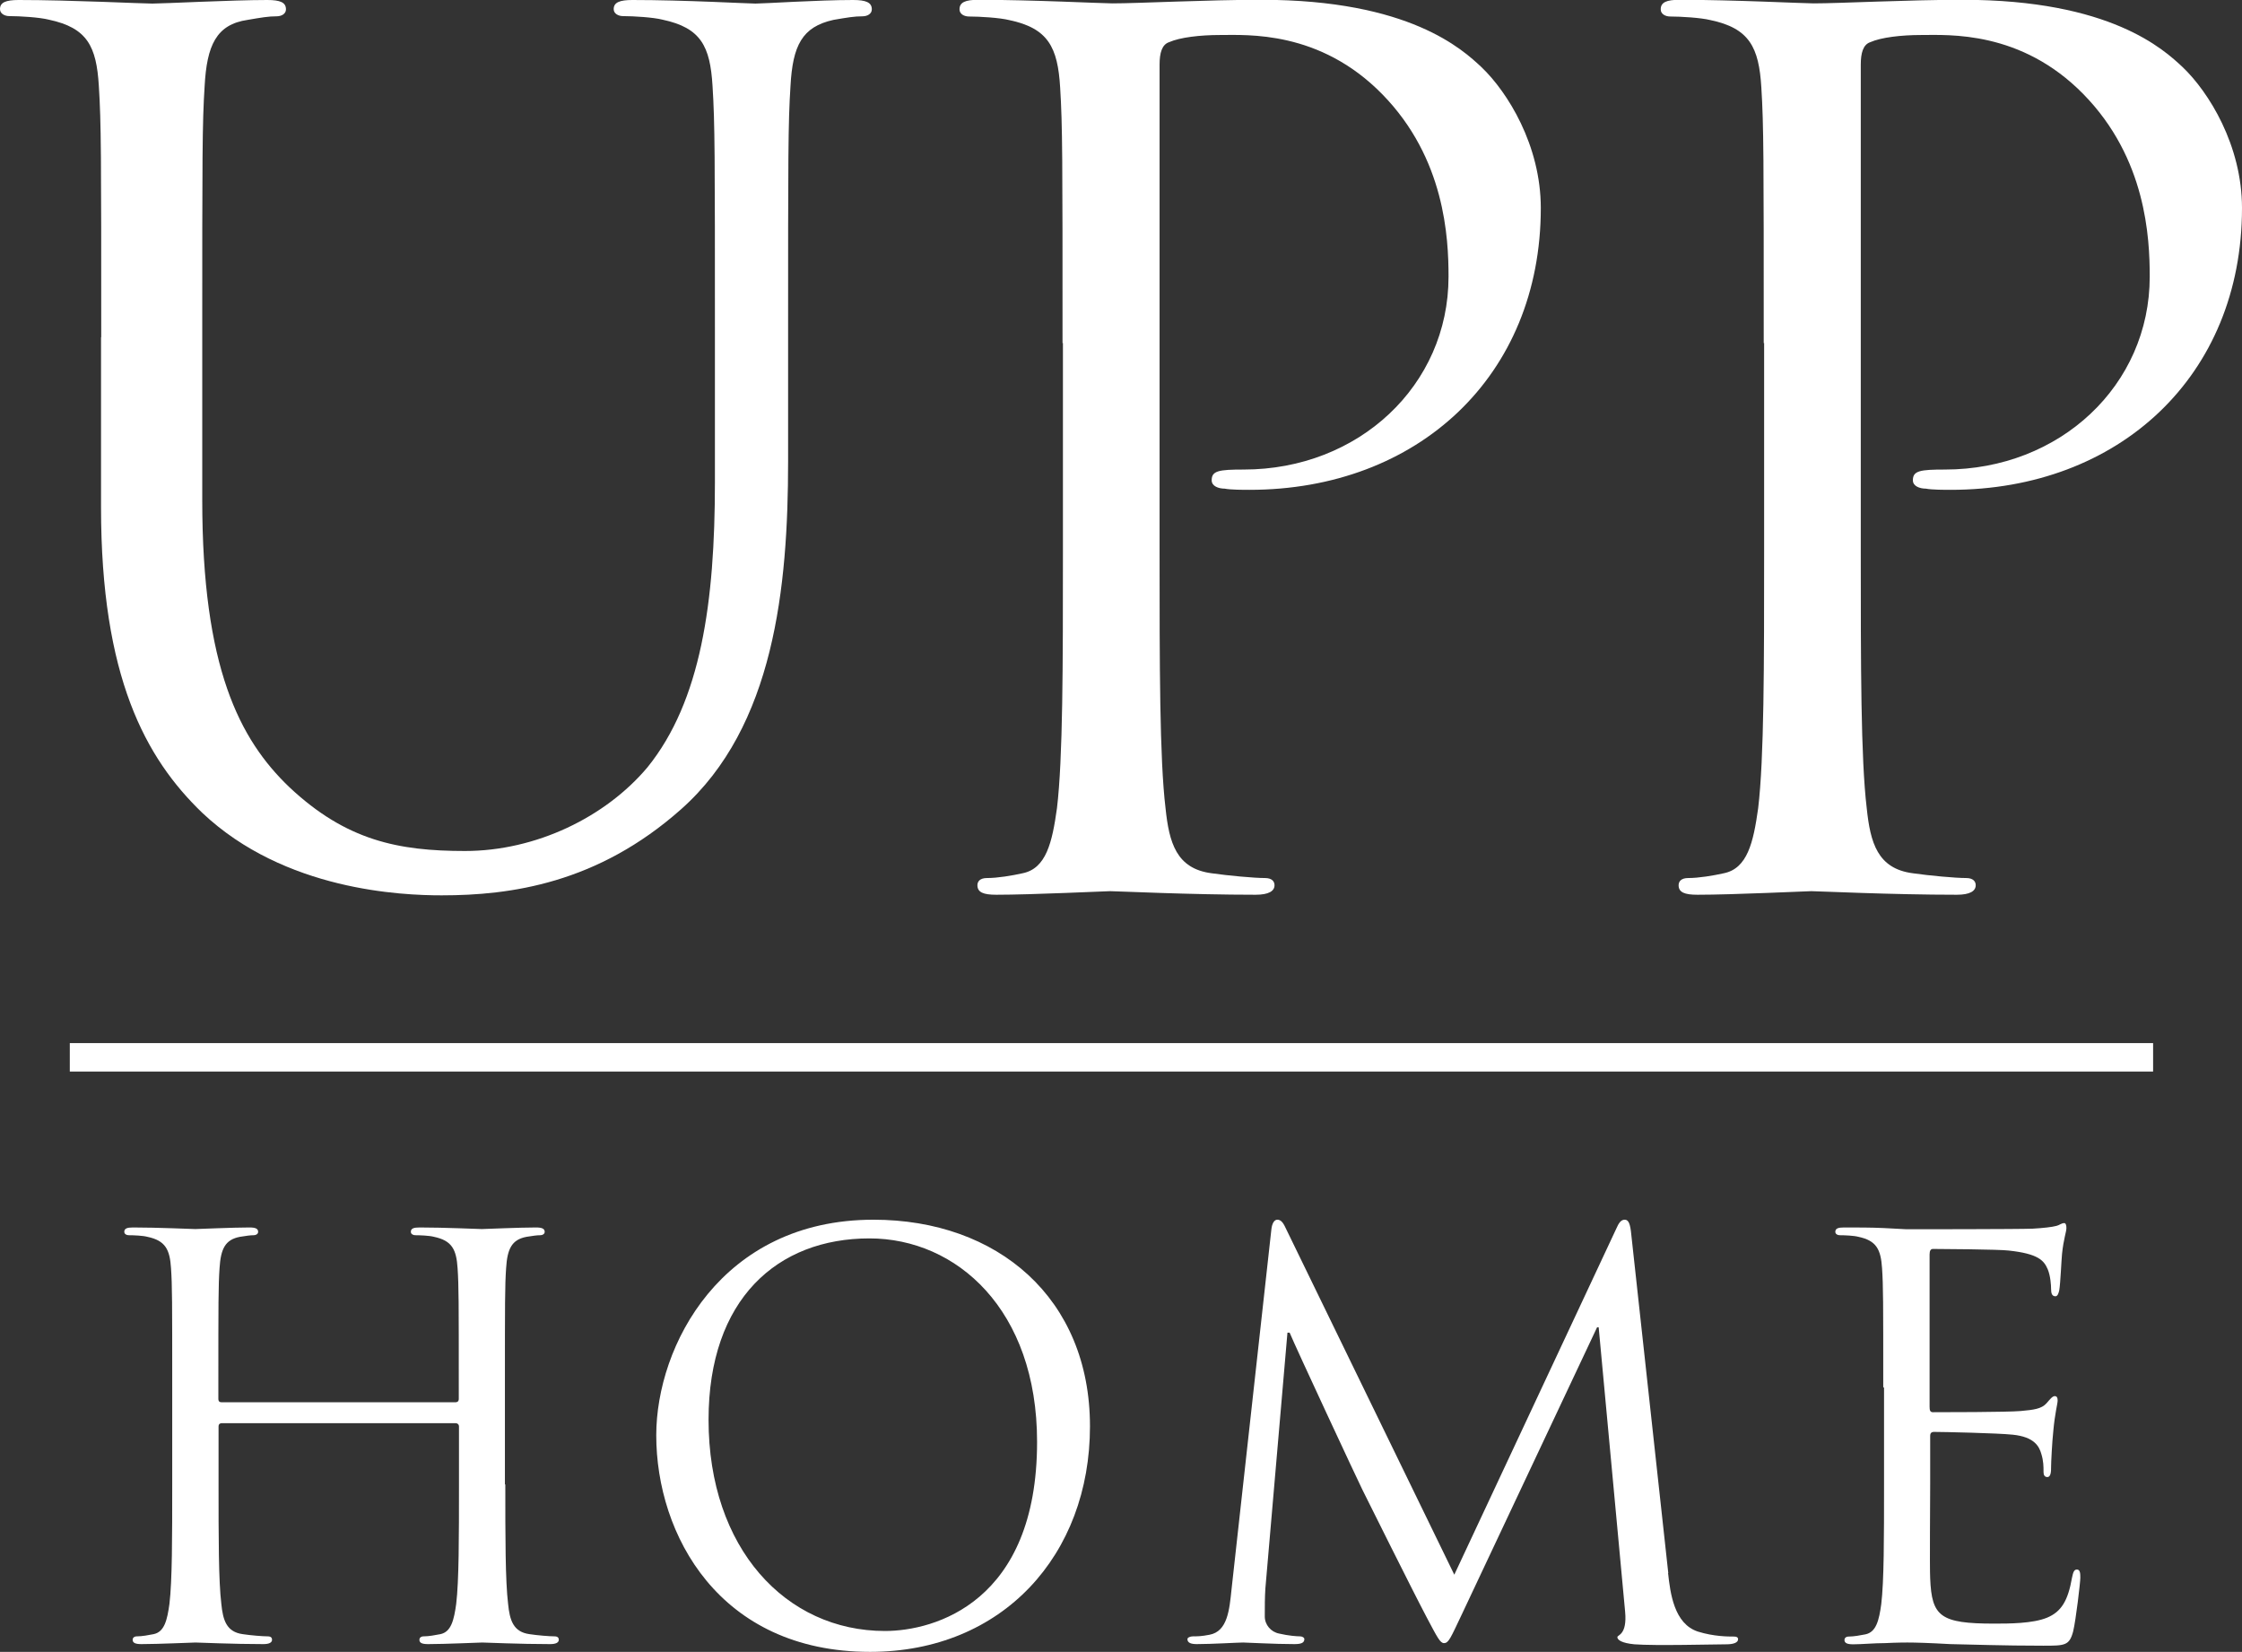
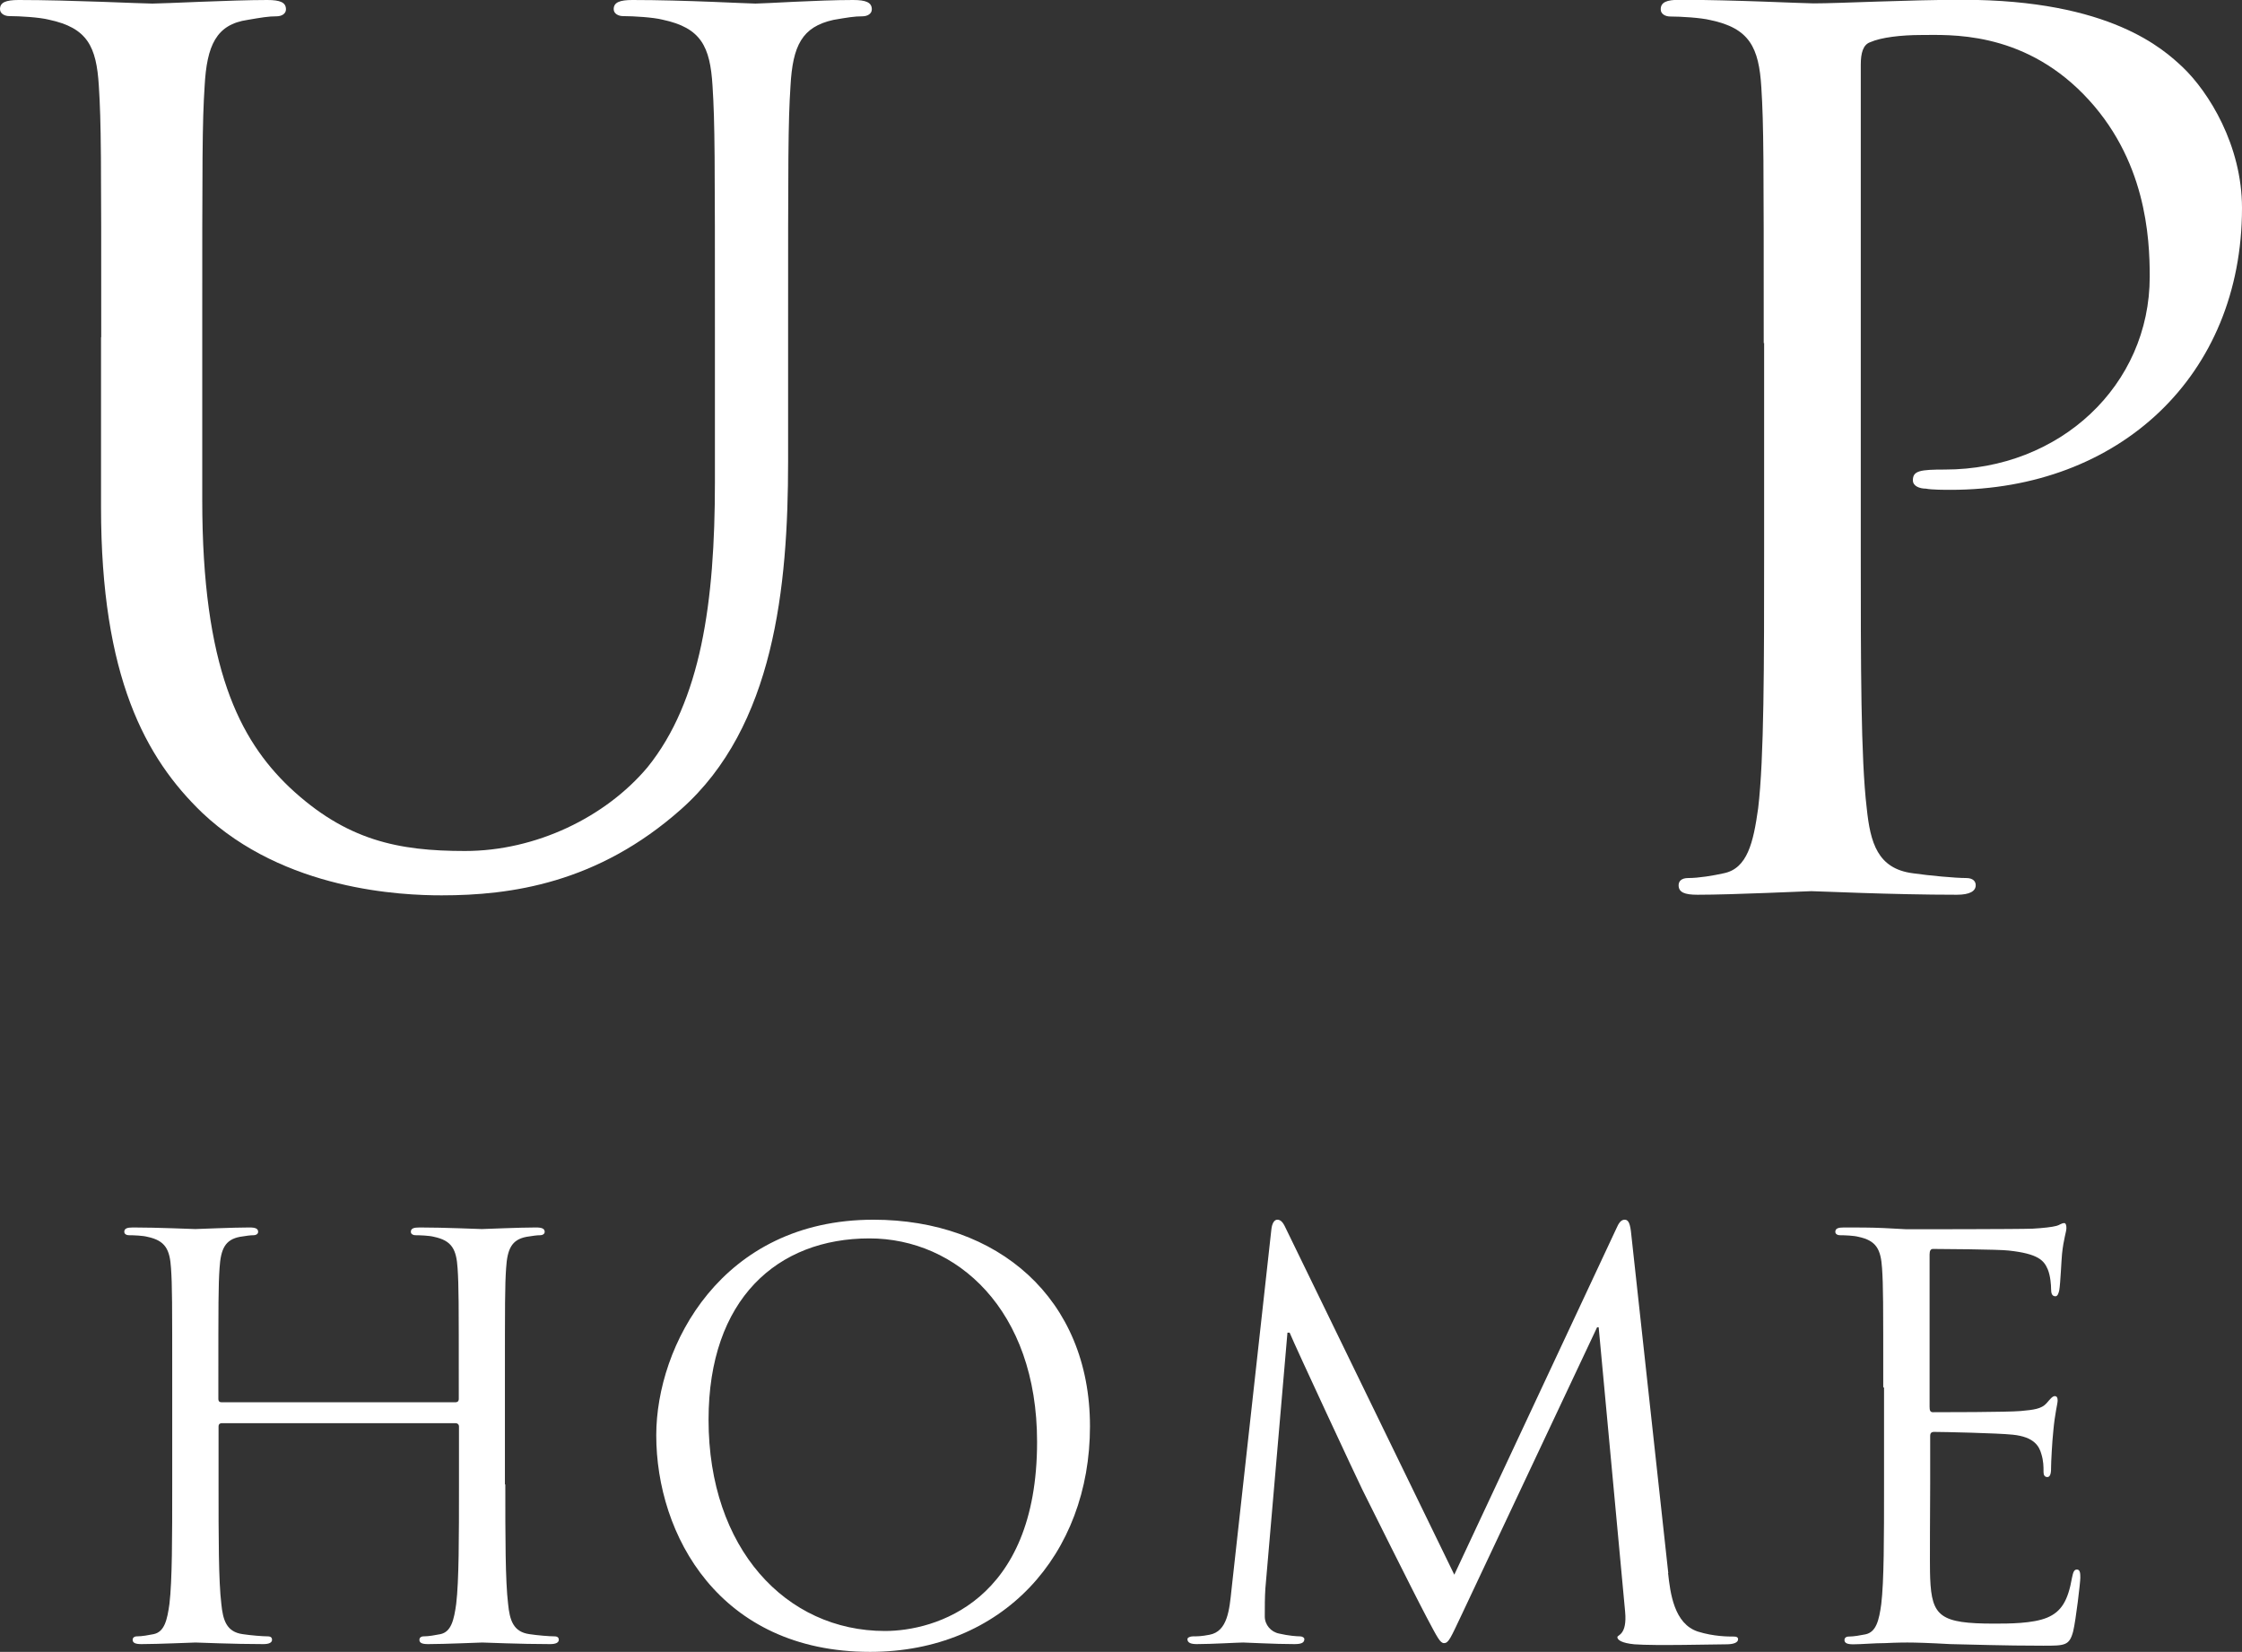
<svg xmlns="http://www.w3.org/2000/svg" viewBox="0 0 112.74 83.06" data-name="Layer 2" id="Layer_2">
  <rect x="0" y="0" width="112.74" height="83.06" fill="#333333" stroke="none" />
  <defs>
    <style>
      .cls-1 {
        fill: #fff;
      }
    </style>
  </defs>
  <g data-name="Layer 2" id="Layer_2-2">
    <g>
      <path d="M5.09,16.95c0-9.12,0-10.76-.12-12.63-.12-1.99-.58-2.92-2.51-3.33-.47-.12-1.46-.18-1.99-.18-.23,0-.47-.12-.47-.35C0,.12.29,0,.94,0,3.57,0,7.13.18,7.66.18S11.69,0,13.44,0C14.09,0,14.38.12,14.38.47c0,.23-.23.35-.47.35-.41,0-.76.06-1.46.18-1.58.23-2.05,1.29-2.16,3.33-.12,1.87-.12,3.51-.12,12.63v8.18c0,8.42,1.87,12.04,4.38,14.44,2.86,2.69,5.49,3.21,8.83,3.21,3.57,0,7.07-1.7,9.18-4.21,2.69-3.33,3.39-8.3,3.39-14.32v-7.31c0-9.12,0-10.76-.12-12.63-.12-1.99-.58-2.92-2.51-3.33-.47-.12-1.46-.18-1.99-.18-.23,0-.47-.12-.47-.35C30.86.12,31.16,0,31.8,0,34.43,0,37.64.18,37.99.18,38.4.18,41.15,0,42.9,0c.64,0,.94.12.94.47,0,.23-.23.35-.47.35-.41,0-.76.06-1.46.18-1.58.35-2.05,1.29-2.16,3.33-.12,1.87-.12,3.51-.12,12.63v6.25c0,6.31-.7,13.33-5.38,17.48-4.21,3.74-8.59,4.33-12.04,4.33-1.99,0-7.89-.23-12.04-4.15-2.86-2.75-5.09-6.84-5.09-15.37v-8.53h0Z" class="cls-1" />
-       <path d="M53.43,17.26c0-9.29,0-10.95-.12-12.86-.12-2.02-.6-2.98-2.56-3.39-.48-.12-1.49-.18-2.02-.18-.24,0-.48-.12-.48-.36,0-.36.3-.48.95-.48,2.68,0,6.25.18,6.73.18,1.31,0,4.76-.18,7.5-.18,7.44,0,10.12,2.5,11.07,3.39,1.31,1.25,2.98,3.93,2.98,7.08,0,8.45-6.19,14.17-14.65,14.17-.3,0-.95,0-1.25-.06-.3,0-.65-.12-.65-.42,0-.48.36-.54,1.61-.54,5.78,0,10.3-4.23,10.3-9.7,0-1.96-.18-5.95-3.33-9.17s-6.79-2.98-8.16-2.98c-1.01,0-2.02.12-2.56.36-.36.12-.48.54-.48,1.13v24.47c0,5.72,0,10.42.3,12.92.18,1.73.54,3.04,2.32,3.27.83.12,2.14.24,2.68.24.36,0,.48.18.48.36,0,.3-.3.48-.95.48-3.27,0-7.02-.18-7.32-.18-.18,0-3.93.18-5.72.18-.65,0-.95-.12-.95-.48,0-.18.12-.36.48-.36.54,0,1.25-.12,1.79-.24,1.19-.24,1.49-1.55,1.73-3.27.3-2.5.3-7.2.3-12.92,0,0,0-10.48,0-10.48Z" class="cls-1" />
      <path d="M88.69,17.26c0-9.29,0-10.95-.12-12.86-.12-2.02-.6-2.98-2.56-3.39-.48-.12-1.49-.18-2.02-.18-.24,0-.48-.12-.48-.36,0-.36.3-.48.95-.48,2.68,0,6.25.18,6.73.18,1.31,0,4.76-.18,7.5-.18,7.44,0,10.12,2.5,11.07,3.39,1.31,1.25,2.98,3.93,2.98,7.08,0,8.45-6.19,14.17-14.65,14.17-.3,0-.95,0-1.25-.06-.3,0-.65-.12-.65-.42,0-.48.36-.54,1.61-.54,5.78,0,10.3-4.23,10.3-9.7,0-1.96-.18-5.95-3.33-9.17s-6.79-2.98-8.16-2.98c-1.01,0-2.02.12-2.56.36-.36.12-.48.54-.48,1.13v24.47c0,5.72,0,10.42.3,12.92.18,1.73.54,3.04,2.32,3.27.83.12,2.14.24,2.68.24.36,0,.48.18.48.36,0,.3-.3.48-.95.48-3.27,0-7.02-.18-7.32-.18-.18,0-3.93.18-5.72.18-.65,0-.95-.12-.95-.48,0-.18.12-.36.48-.36.54,0,1.25-.12,1.79-.24,1.19-.24,1.49-1.55,1.73-3.27.3-2.5.3-7.2.3-12.92v-10.48h0Z" class="cls-1" />
    </g>
    <g>
      <path d="M25.41,74.64c0,2.66,0,4.85.14,6.01.08.8.25,1.41,1.08,1.52.39.06,1,.11,1.25.11.17,0,.22.08.22.17,0,.14-.14.22-.44.22-1.52,0-3.27-.08-3.41-.08s-1.88.08-2.72.08c-.31,0-.44-.06-.44-.22,0-.08.06-.17.22-.17.25,0,.58-.06.83-.11.55-.11.69-.72.8-1.52.14-1.16.14-3.35.14-6.01v-2.91c0-.11-.08-.17-.17-.17h-11.75c-.08,0-.17.03-.17.17v2.91c0,2.66,0,4.85.14,6.01.08.8.25,1.41,1.08,1.52.39.06,1,.11,1.25.11.17,0,.22.08.22.17,0,.14-.14.22-.44.22-1.52,0-3.27-.08-3.41-.08s-1.88.08-2.72.08c-.3,0-.44-.06-.44-.22,0-.08.06-.17.22-.17.25,0,.58-.06.83-.11.55-.11.69-.72.8-1.52.14-1.16.14-3.35.14-6.01v-4.88c0-4.32,0-5.1-.06-5.99-.06-.94-.28-1.39-1.19-1.58-.22-.06-.69-.08-.94-.08-.11,0-.22-.06-.22-.17,0-.17.14-.22.44-.22,1.25,0,2.99.08,3.13.08s1.88-.08,2.72-.08c.31,0,.44.06.44.22,0,.11-.11.17-.22.17-.19,0-.36.03-.69.08-.75.14-.97.61-1.03,1.58-.06.89-.06,1.66-.06,5.99v.58c0,.14.08.17.17.17h11.75c.08,0,.17-.03.17-.17v-.58c0-4.32,0-5.1-.06-5.99-.06-.94-.28-1.39-1.19-1.58-.22-.06-.69-.08-.94-.08-.11,0-.22-.06-.22-.17,0-.17.14-.22.44-.22,1.25,0,2.99.08,3.13.08s1.88-.08,2.72-.08c.3,0,.44.06.44.22,0,.11-.11.17-.22.17-.19,0-.36.03-.69.08-.75.14-.97.61-1.03,1.58-.06.89-.06,1.66-.06,5.99v4.88h0Z" class="cls-1" />
      <path d="M43.92,61.33c6.24,0,10.89,3.94,10.89,10.39s-4.38,11.34-11.06,11.34c-7.59,0-10.75-5.9-10.75-10.89,0-4.49,3.27-10.84,10.92-10.84h0ZM44.5,82.01c2.49,0,7.65-1.44,7.65-9.51,0-6.65-4.05-10.23-8.43-10.23-4.63,0-8.09,3.05-8.09,9.12,0,6.46,3.88,10.62,8.87,10.62h0Z" class="cls-1" />
      <path d="M83.88,79.1c.11,1,.3,2.55,1.5,2.94.8.25,1.52.25,1.8.25.14,0,.22.03.22.14,0,.17-.25.25-.58.25-.61,0-3.6.08-4.63,0-.64-.06-.86-.22-.86-.36,0-.12.5-.1.39-1.28l-1.33-14.3h-.08l-6.79,14.41c-.58,1.22-.67,1.47-.91,1.47-.19,0-.33-.28-.86-1.28-.72-1.36-3.1-6.15-3.24-6.43-.25-.5-3.35-7.15-3.66-7.9h-.11l-1.11,12.86c-.03.44-.03.94-.03,1.41,0,.42.31.78.72.86.47.11.89.14,1.05.14.11,0,.22.06.22.14,0,.19-.17.25-.5.25-1.03,0-2.36-.08-2.58-.08-.25,0-1.58.08-2.33.08-.28,0-.47-.06-.47-.25,0-.08.14-.14.28-.14.22,0,.42,0,.83-.08.91-.17,1-1.25,1.11-2.3l2-18.07c.03-.3.14-.5.3-.5s.28.11.42.42l8.48,17.43,8.15-17.41c.11-.25.22-.44.42-.44s.28.22.33.75l1.86,17.02Z" class="cls-1" />
      <path d="M94.7,69.76c0-4.32,0-5.1-.06-5.99-.06-.94-.28-1.39-1.19-1.58-.22-.06-.69-.08-.94-.08-.11,0-.22-.06-.22-.17,0-.17.14-.22.44-.22.64,0,1.39,0,2,.03l1.14.06c.19,0,5.71,0,6.35-.03.53-.03.97-.08,1.19-.14.14-.03.25-.14.39-.14.08,0,.11.11.11.25,0,.19-.14.53-.22,1.3-.03.28-.08,1.5-.14,1.83-.03.14-.08.3-.19.3-.17,0-.22-.14-.22-.36,0-.19-.03-.67-.17-1-.19-.44-.47-.78-1.97-.94-.47-.06-3.49-.08-3.8-.08-.11,0-.17.08-.17.28v7.65c0,.19.03.28.17.28.36,0,3.77,0,4.41-.06.67-.06,1.05-.11,1.3-.39.19-.22.3-.36.42-.36.08,0,.14.06.14.22s-.14.64-.22,1.55c-.06.55-.11,1.58-.11,1.77,0,.22,0,.53-.19.53-.14,0-.19-.11-.19-.25,0-.28,0-.55-.11-.91-.11-.39-.36-.86-1.44-.97-.75-.08-3.49-.14-3.96-.14-.14,0-.19.08-.19.19v2.44c0,.94-.03,4.16,0,4.74.08,1.91.5,2.27,3.22,2.27.72,0,1.94,0,2.66-.3s1.05-.86,1.25-2c.06-.3.11-.42.25-.42.17,0,.17.22.17.42,0,.22-.22,2.11-.36,2.69-.19.72-.42.72-1.5.72-2.08,0-3.6-.06-4.68-.08-1.08-.06-1.75-.08-2.16-.08-.06,0-.53,0-1.11.03-.55,0-1.19.06-1.61.06-.3,0-.44-.06-.44-.22,0-.08.06-.17.22-.17.25,0,.58-.06.83-.11.55-.11.69-.72.8-1.52.14-1.16.14-3.35.14-6.01v-4.88h0Z" class="cls-1" />
    </g>
-     <rect height="1.43" width="104.76" y="52.45" x="3.51" class="cls-1" />
  </g>
</svg>